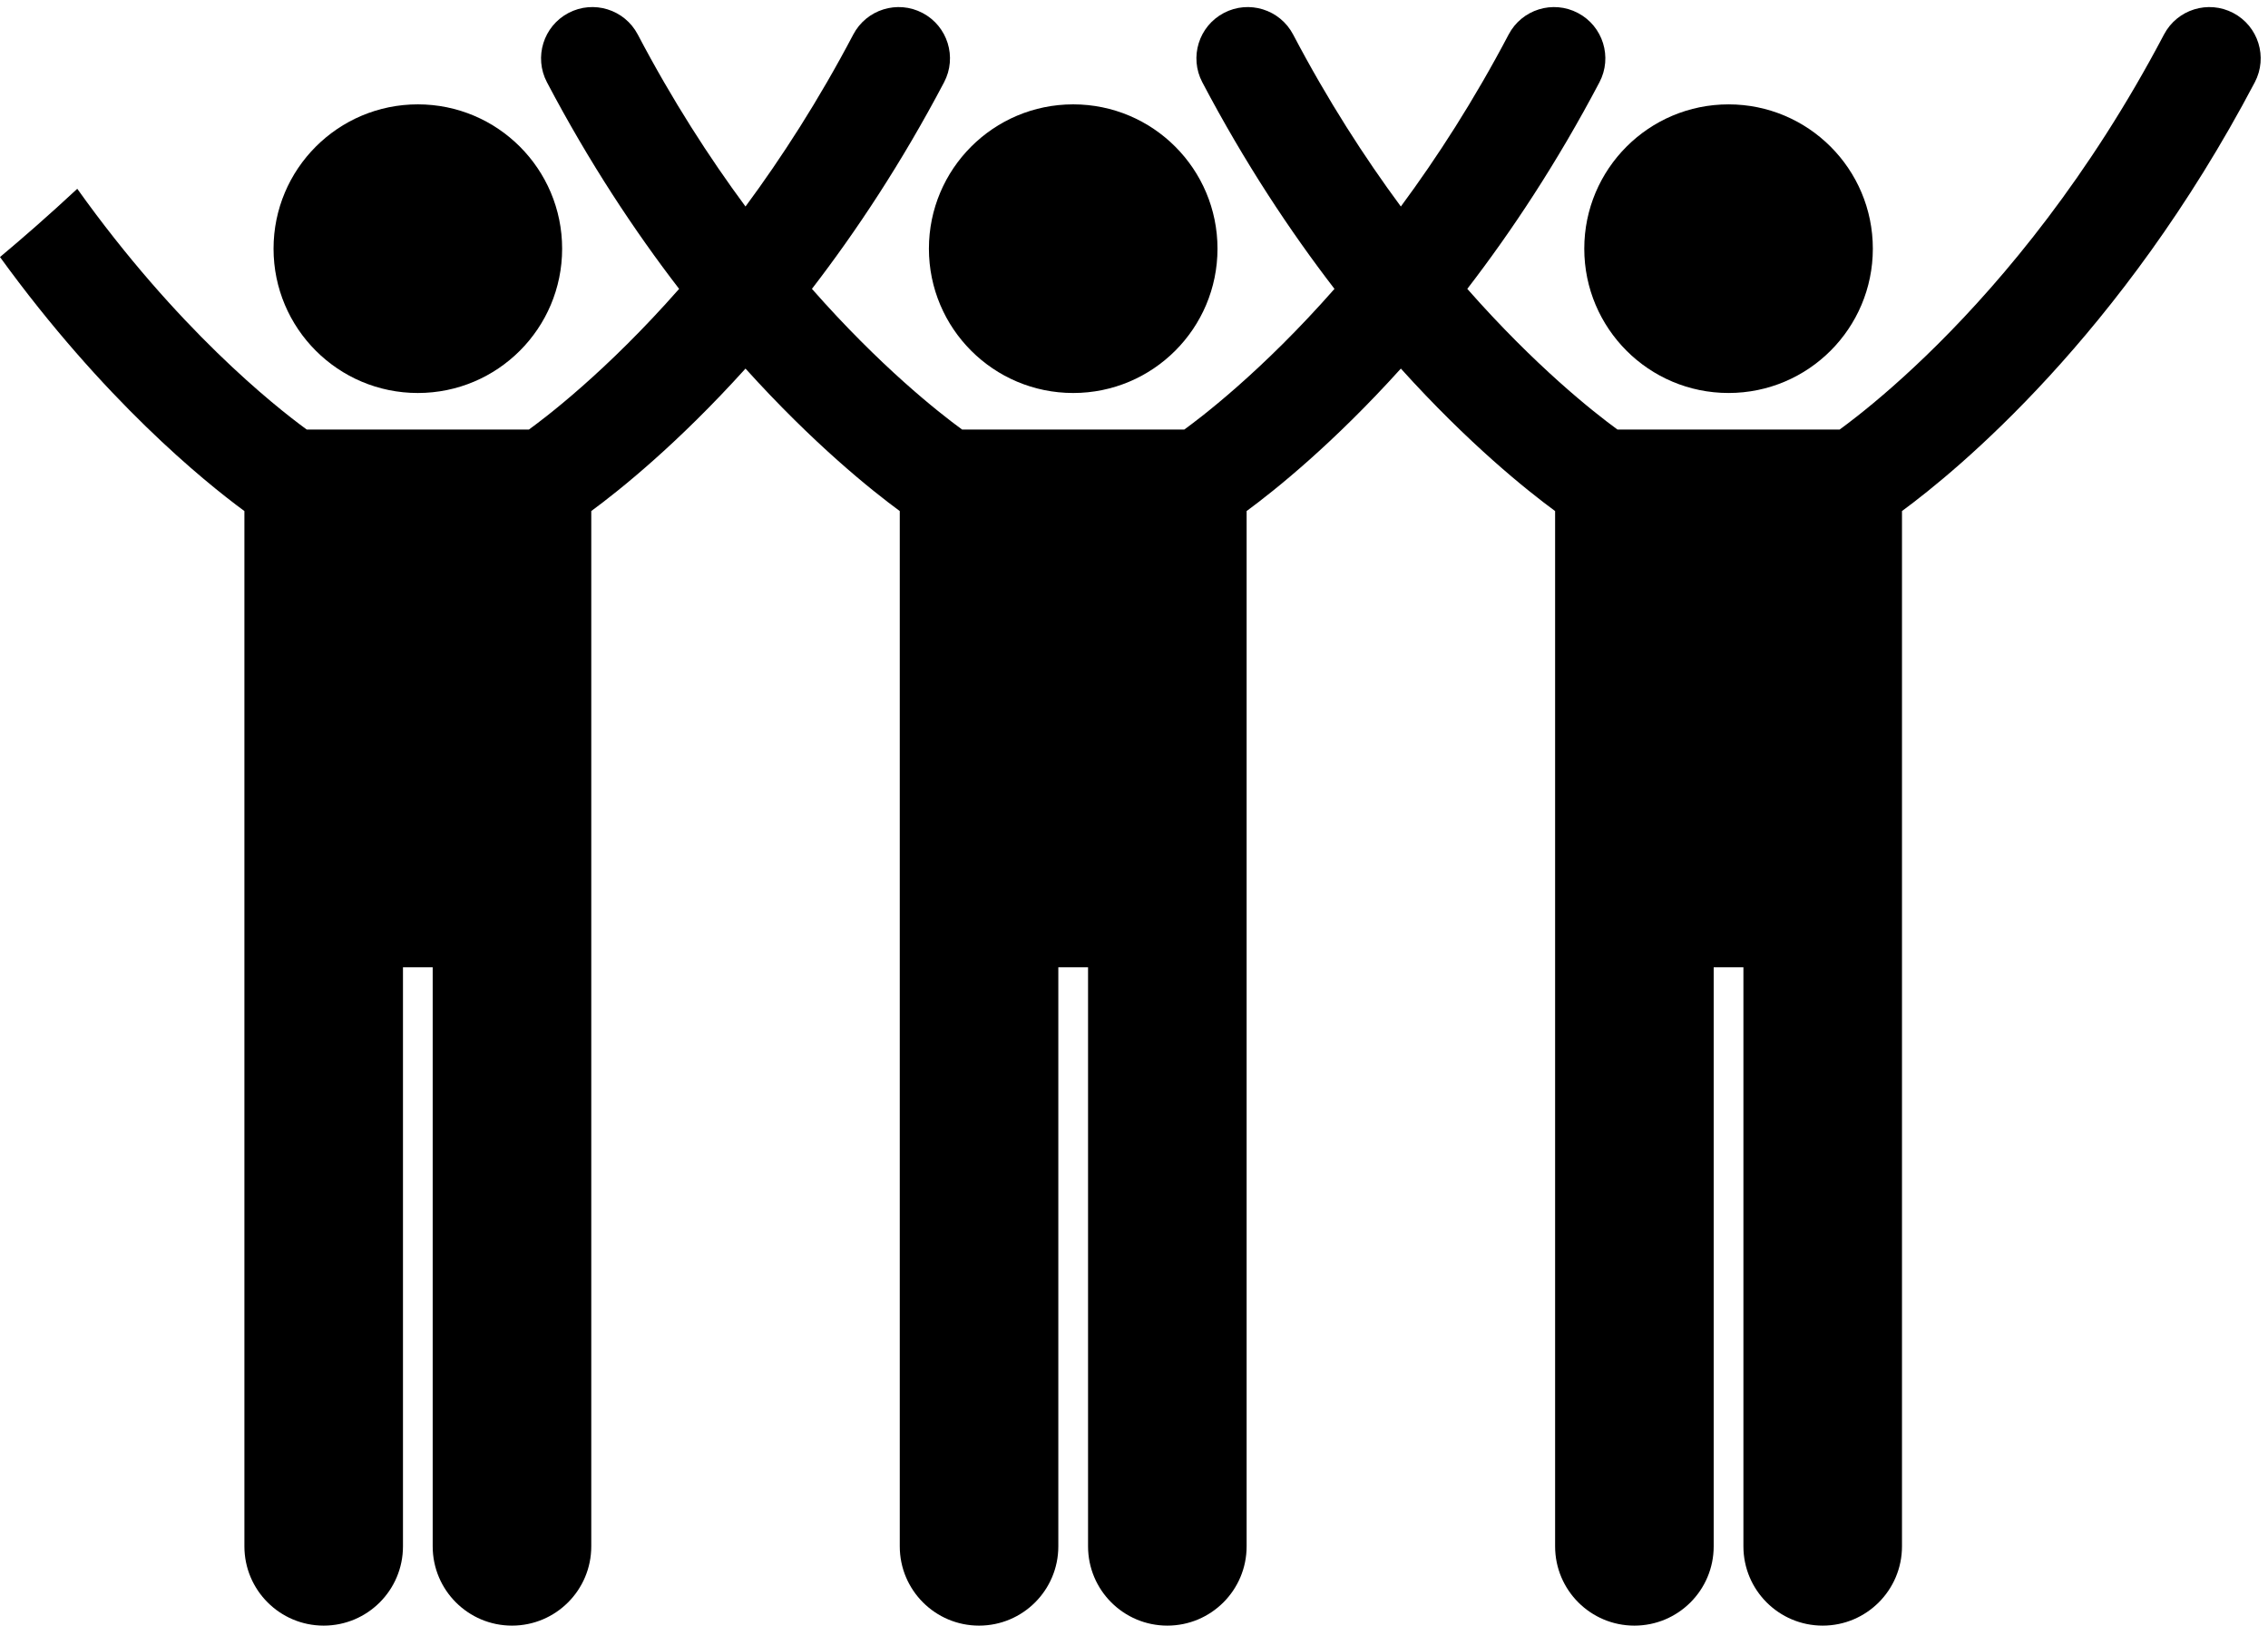
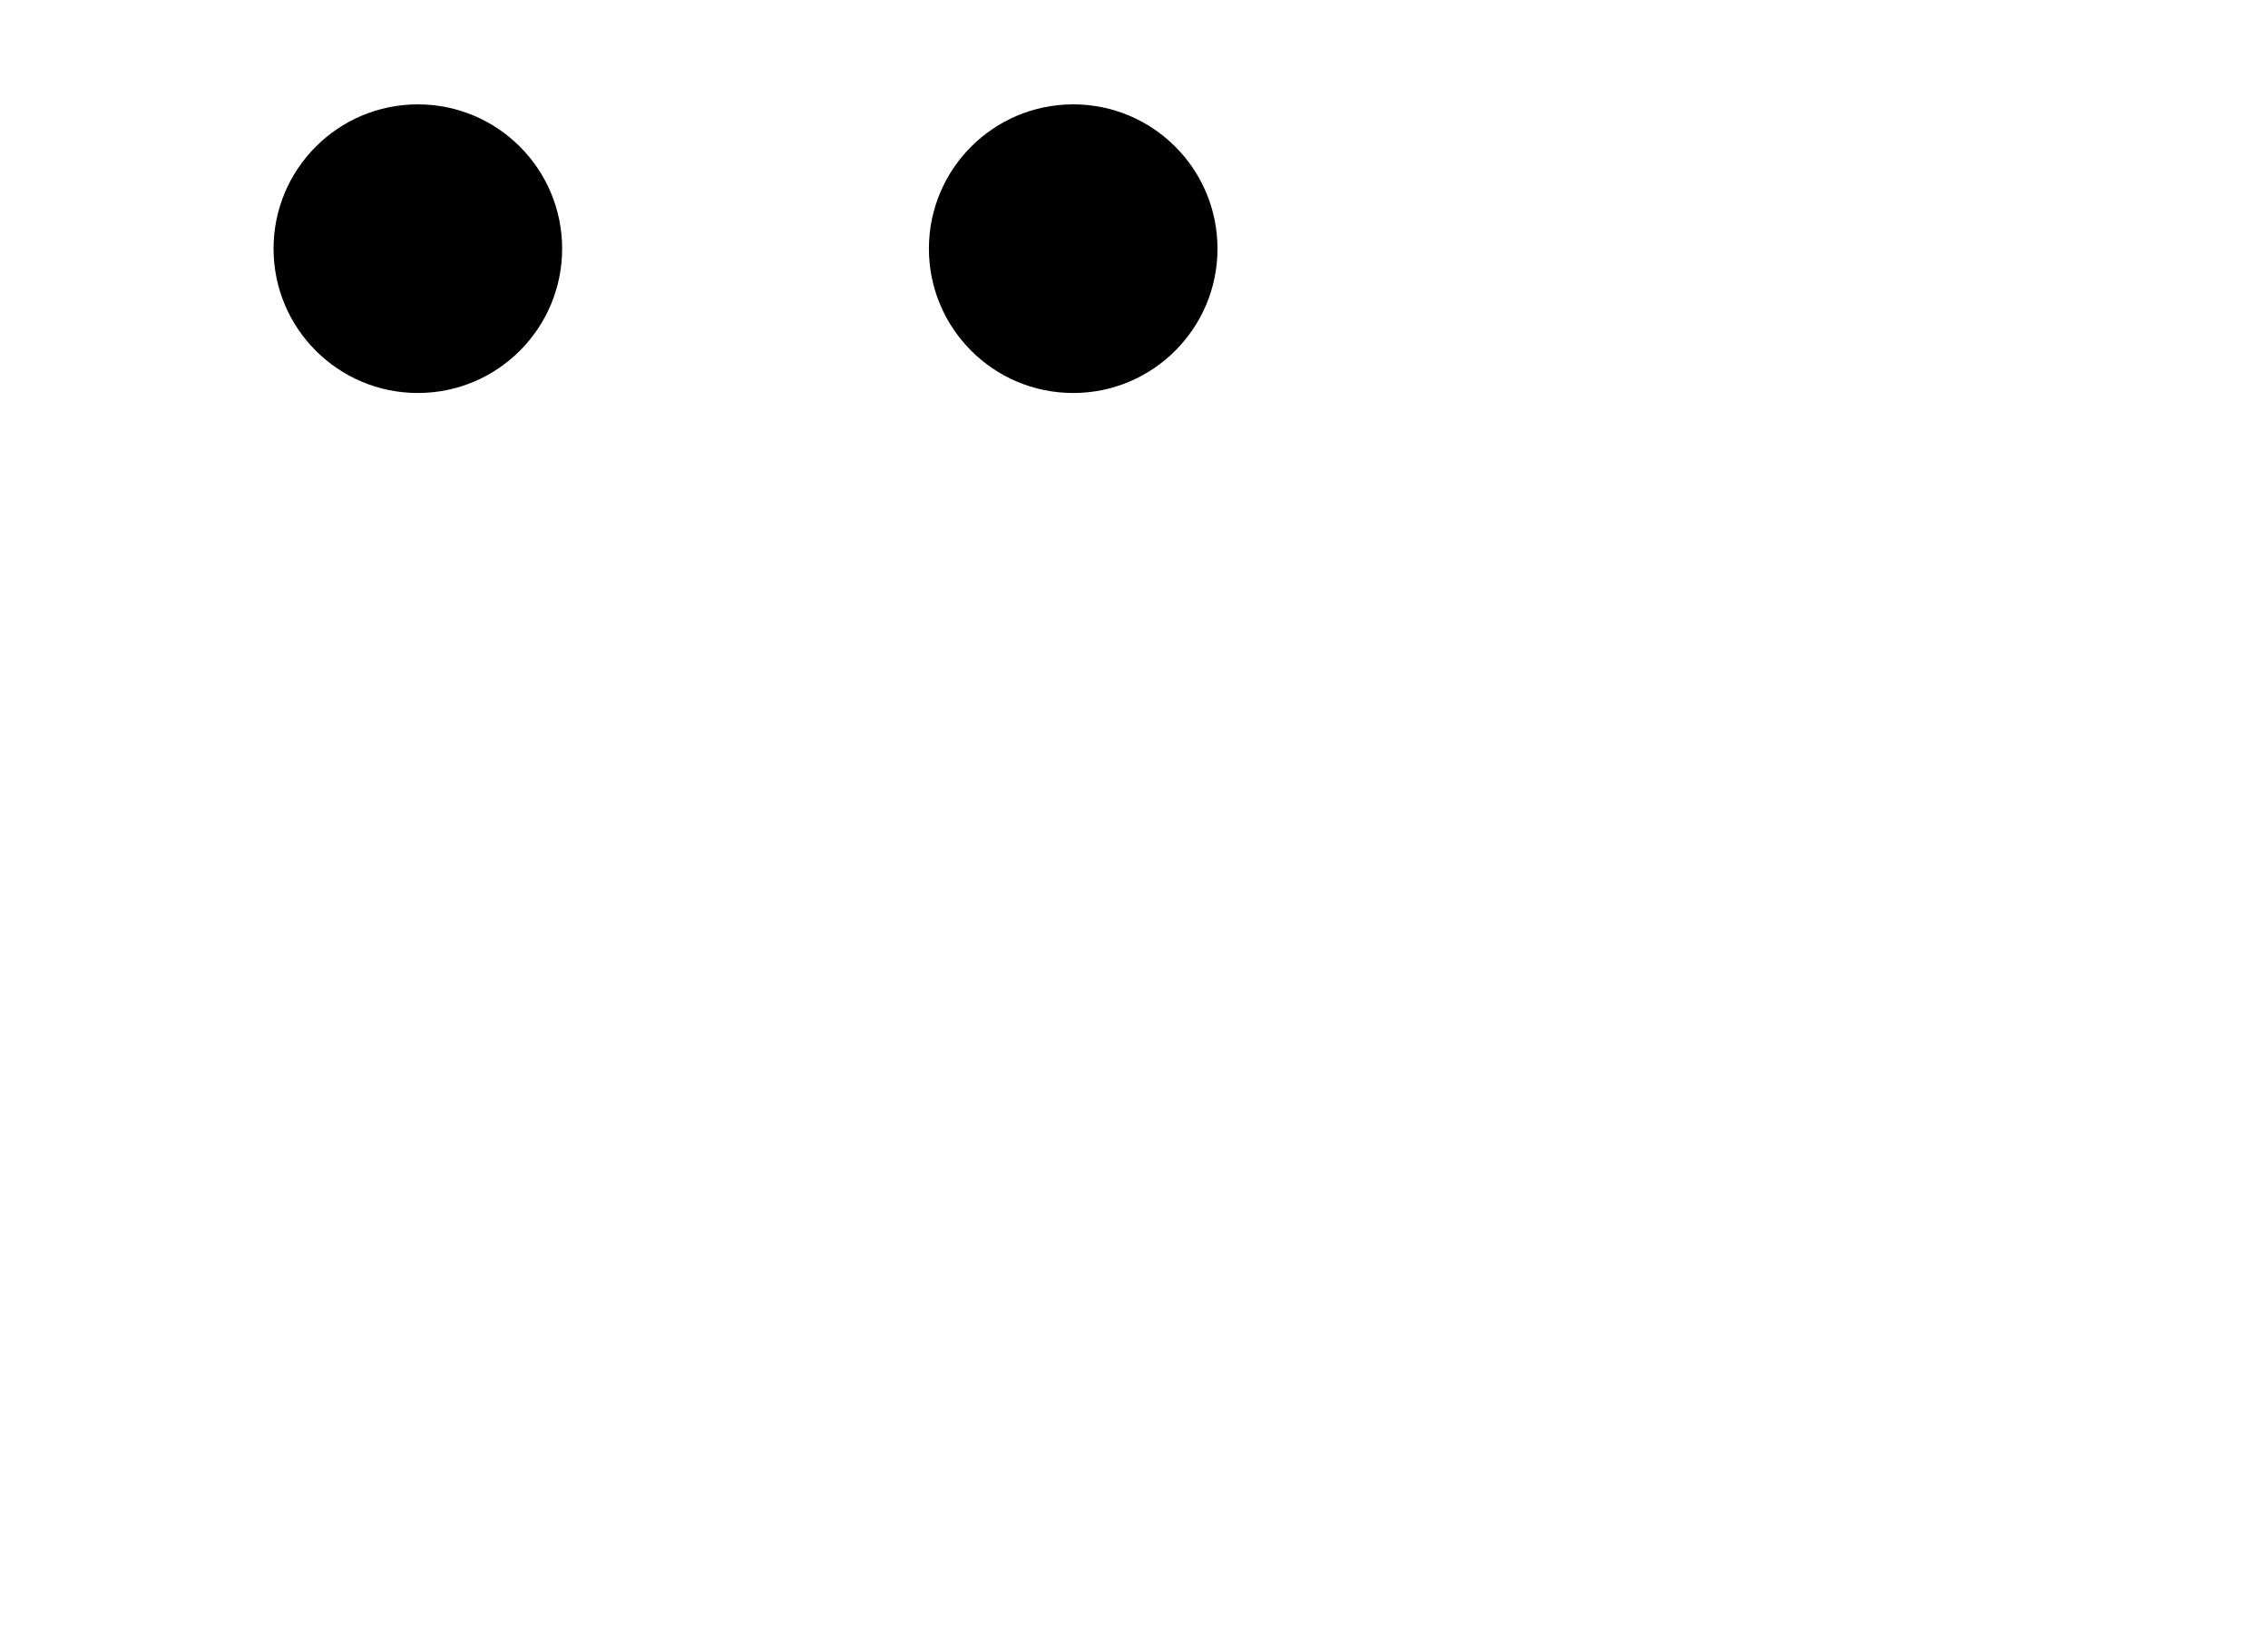
<svg xmlns="http://www.w3.org/2000/svg" height="138.0" preserveAspectRatio="xMidYMid meet" version="1.0" viewBox="0.0 -0.6 192.5 138.0" width="192.5" zoomAndPan="magnify">
  <g id="change1_1">
-     <path d="M20.744,42.769v87.855c0,3.717,3.014,6.728,6.729,6.728c3.717,0,6.73-3.012,6.73-6.728V81.489h2.522v49.135 c0,3.717,3.015,6.728,6.73,6.728c3.716,0,6.73-3.012,6.73-6.728V42.768c2.415-1.775,7.335-5.712,13.091-12.09 c5.758,6.38,10.679,10.317,13.093,12.091v87.855c0,3.717,3.014,6.728,6.728,6.728c3.717,0,6.73-3.012,6.73-6.728V81.489h2.523 v49.135c0,3.717,3.015,6.728,6.729,6.728c3.717,0,6.73-3.012,6.73-6.728V42.768c2.414-1.775,7.334-5.712,13.091-12.09 c5.757,6.38,10.678,10.317,13.092,12.091v87.855c0,3.717,3.014,6.728,6.73,6.728c3.717,0,6.73-3.012,6.73-6.728V81.489h2.523 v49.135c0,3.717,3.014,6.728,6.729,6.728c3.716,0,6.73-3.012,6.73-6.728V42.768c4.655-3.422,18.609-14.852,29.945-36.385 c1.119-2.13,0.302-4.762-1.826-5.881c-2.129-1.12-4.762-0.303-5.881,1.826c-6.348,12.067-13.575,20.688-19.178,26.264 c-2.8,2.787-5.192,4.813-6.859,6.125c-0.598,0.47-1.098,0.845-1.492,1.134h-18.859c-2.04-1.488-6.959-5.368-12.745-11.938 c3.748-4.869,7.613-10.688,11.216-17.53c1.12-2.13,0.302-4.762-1.826-5.881c-2.129-1.12-4.762-0.303-5.881,1.826 c-2.944,5.597-6.076,10.442-9.149,14.596c-3.071-4.153-6.203-9.002-9.143-14.596c-1.12-2.129-3.753-2.947-5.882-1.827 c-2.129,1.12-2.945,3.753-1.825,5.882c3.602,6.843,7.469,12.662,11.217,17.531c-1.538,1.747-3.016,3.306-4.395,4.678 c-2.801,2.787-5.193,4.813-6.859,6.125c-0.599,0.47-1.098,0.845-1.493,1.134H81.659c-2.04-1.488-6.959-5.367-12.745-11.938 c3.748-4.869,7.613-10.688,11.216-17.53c1.12-2.13,0.303-4.762-1.826-5.881c-2.129-1.12-4.762-0.303-5.881,1.826 c-2.944,5.597-6.076,10.442-9.148,14.597c-3.071-4.153-6.204-9.003-9.144-14.597c-1.119-2.129-3.753-2.947-5.882-1.827 c-2.128,1.12-2.945,3.753-1.825,5.882c3.601,6.843,7.469,12.662,11.217,17.531c-1.538,1.747-3.016,3.306-4.395,4.678 c-2.8,2.787-5.192,4.813-6.859,6.125c-0.599,0.47-1.098,0.845-1.493,1.134H26.034c-2.801-2.043-11.024-8.587-19.476-20.43 C4.188,17.626,1.988,19.55,0,21.213C8.787,33.334,17.306,40.242,20.744,42.769z" fill="inherit" />
    <circle cx="35.465" cy="20.503" fill="inherit" r="12.247" />
    <circle cx="91.09" cy="20.503" fill="inherit" r="12.247" />
-     <circle cx="146.714" cy="20.503" fill="inherit" r="12.246" />
  </g>
</svg>